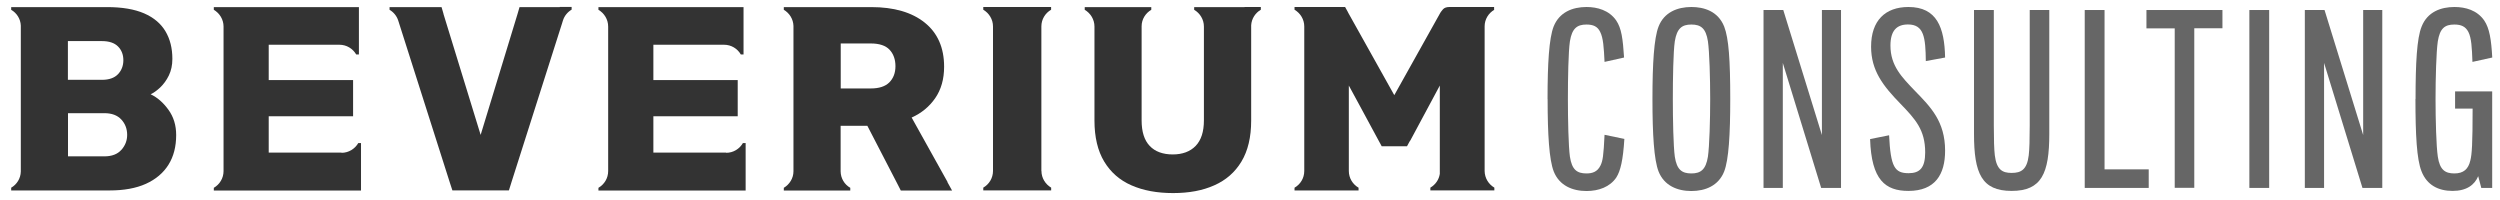
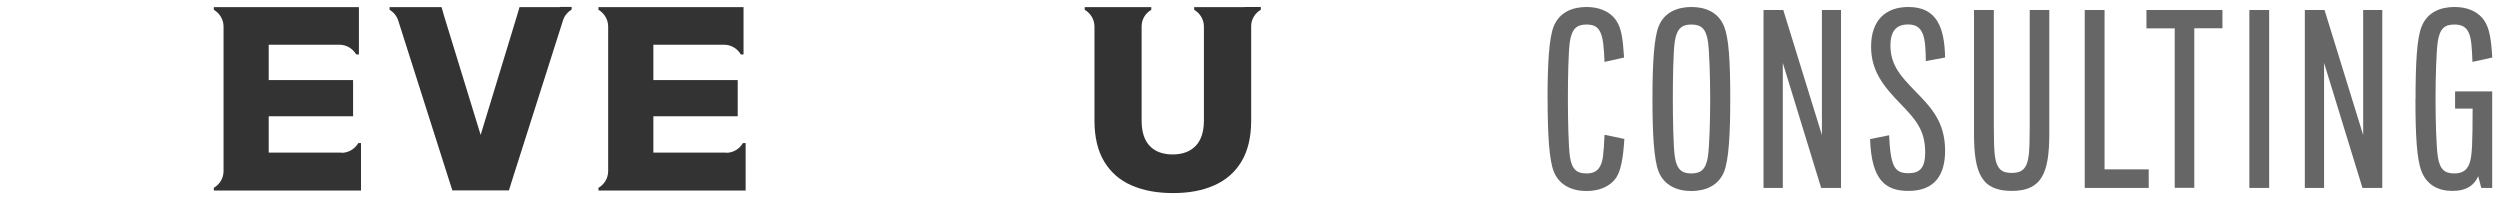
<svg xmlns="http://www.w3.org/2000/svg" width="275px" height="22px" viewBox="0 0 275 22" version="1.1">
  <g id="surface1">
-     <path style=" stroke:none;fill-rule:nonzero;fill:rgb(20%,20%,20%);fill-opacity:1;" d="M 16.57 10.371 C 16.898 10.219 17.25 9.969 17.621 9.621 C 17.988 9.27 18.309 8.84 18.57 8.309 C 18.828 7.781 18.961 7.172 18.961 6.48 C 18.961 5.309 18.711 4.301 18.199 3.441 C 17.691 2.59 16.91 1.93 15.852 1.469 C 14.789 1.012 13.441 0.781 11.789 0.781 L 1.23 0.781 L 1.23 1.078 C 1.84 1.43 2.262 2.078 2.289 2.82 L 2.289 18.871 C 2.27 19.629 1.852 20.289 1.23 20.648 L 1.23 20.949 L 12.059 20.949 C 13.629 20.949 14.961 20.711 16.051 20.219 C 17.129 19.73 17.961 19.031 18.531 18.121 C 19.102 17.211 19.379 16.121 19.379 14.852 C 19.379 13.789 19.102 12.871 18.531 12.078 C 17.961 11.289 17.32 10.73 16.59 10.379 Z M 7.469 4.52 L 11.211 4.52 C 12 4.52 12.59 4.719 12.98 5.109 C 13.371 5.5 13.57 6.012 13.57 6.621 C 13.57 7.23 13.371 7.75 12.98 8.16 C 12.59 8.57 12 8.781 11.211 8.781 L 7.469 8.781 Z M 13.352 16.48 C 12.93 16.961 12.301 17.199 11.48 17.199 L 7.48 17.199 L 7.48 12.449 L 11.48 12.449 C 12.289 12.449 12.91 12.68 13.34 13.141 C 13.77 13.602 13.988 14.172 13.988 14.84 C 13.988 15.449 13.781 16 13.359 16.48 Z M 13.352 16.48 " />
    <path style=" stroke:none;fill-rule:nonzero;fill:rgb(20%,20%,20%);fill-opacity:1;" d="M 61.57 0.781 L 57.148 0.781 L 56.93 1.531 L 52.871 14.84 L 48.781 1.531 C 48.781 1.531 48.781 1.52 48.781 1.512 C 48.781 1.512 48.781 1.531 48.789 1.531 L 48.57 0.781 L 47.781 0.781 C 47.781 0.781 47.762 0.781 47.75 0.781 L 44.18 0.781 C 44.18 0.781 44.141 0.781 44.121 0.781 L 42.852 0.781 L 42.852 1.078 C 43.301 1.34 43.641 1.762 43.801 2.25 L 49.48 20.078 C 49.5 20.129 49.52 20.18 49.539 20.23 C 49.52 20.18 49.5 20.129 49.48 20.078 L 49.762 20.941 L 55.98 20.941 L 56.219 20.18 C 56.219 20.18 56.25 20.109 56.25 20.078 L 61.801 2.648 L 61.82 2.59 L 61.891 2.359 C 61.891 2.359 61.91 2.301 61.922 2.262 C 62.078 1.75 62.43 1.328 62.879 1.059 L 62.879 0.762 L 61.609 0.762 C 61.609 0.762 61.59 0.762 61.57 0.762 Z M 49.699 20.488 C 49.75 20.559 49.809 20.621 49.879 20.68 C 49.809 20.621 49.762 20.559 49.699 20.488 Z M 49.539 20.25 C 49.539 20.25 49.539 20.25 49.539 20.262 C 49.539 20.262 49.539 20.262 49.539 20.25 Z M 55.859 20.68 C 55.859 20.68 55.941 20.602 55.98 20.559 C 55.941 20.602 55.898 20.641 55.859 20.68 Z M 56.141 20.328 C 56.141 20.328 56.141 20.32 56.141 20.309 C 56.141 20.309 56.141 20.32 56.141 20.328 Z M 56.039 20.488 C 56.039 20.488 56.059 20.461 56.078 20.441 C 56.07 20.461 56.059 20.469 56.039 20.488 Z M 56.039 20.488 " />
-     <path style=" stroke:none;fill-rule:nonzero;fill:rgb(20%,20%,20%);fill-opacity:1;" d="M 104.23 20.02 L 100.281 12.93 C 101.359 12.449 102.219 11.738 102.871 10.801 C 103.52 9.859 103.852 8.711 103.852 7.34 C 103.852 5.25 103.141 3.629 101.719 2.488 C 100.301 1.352 98.34 0.781 95.84 0.781 L 86.219 0.781 L 86.219 1.078 C 86.84 1.441 87.262 2.102 87.281 2.859 L 87.281 18.84 C 87.281 19.621 86.84 20.289 86.219 20.66 L 86.219 20.961 L 93.531 20.961 L 93.531 20.66 C 92.898 20.301 92.48 19.629 92.469 18.852 L 92.469 13.84 L 95.41 13.84 L 98.691 20.18 L 99.09 20.961 L 104.73 20.961 L 104.219 20.039 Z M 97.82 9.07 C 97.371 9.512 96.691 9.73 95.789 9.73 L 92.48 9.73 L 92.48 4.781 L 95.789 4.781 C 96.73 4.781 97.422 5.012 97.852 5.469 C 98.281 5.93 98.5 6.539 98.5 7.281 C 98.5 8.02 98.27 8.621 97.82 9.07 Z M 97.82 9.07 " />
    <path style=" stroke:none;fill-rule:nonzero;fill:rgb(20%,20%,20%);fill-opacity:1;" d="M 79.879 16.789 L 71.871 16.789 L 71.871 12.789 L 80.172 12.789 C 80.172 12.789 81.148 12.789 81.148 12.789 L 81.148 8.809 L 80.172 8.809 C 80.172 8.809 71.871 8.809 71.871 8.809 L 71.871 4.922 L 79.738 4.922 C 79.738 4.922 79.68 4.922 79.648 4.922 C 80.441 4.922 81.121 5.352 81.488 5.988 L 81.789 5.988 L 81.789 0.781 L 65.828 0.781 L 65.828 1.078 C 66.461 1.449 66.898 2.129 66.898 2.922 L 66.898 18.871 C 66.898 18.871 66.898 18.84 66.898 18.82 C 66.898 19.609 66.469 20.289 65.828 20.66 L 65.828 20.961 L 82.02 20.961 L 82.02 15.738 L 81.719 15.738 C 81.352 16.371 80.672 16.809 79.879 16.809 Z M 79.879 16.789 " />
-     <path style=" stroke:none;fill-rule:nonzero;fill:rgb(20%,20%,20%);fill-opacity:1;" d="M 114.551 18.809 C 114.551 18.809 114.551 18.871 114.551 18.898 L 114.551 2.871 C 114.551 2.871 114.551 2.898 114.551 2.91 C 114.551 2.121 114.98 1.441 115.621 1.07 L 115.621 0.77 L 108.16 0.77 L 108.16 1.07 C 108.789 1.441 109.23 2.121 109.23 2.91 C 109.23 2.91 109.23 2.898 109.23 2.891 L 109.23 18.871 C 109.23 18.871 109.23 18.828 109.23 18.801 C 109.23 19.59 108.801 20.27 108.16 20.641 L 108.16 20.941 L 115.629 20.941 L 115.629 20.641 C 115 20.27 114.559 19.59 114.559 18.801 Z M 114.551 18.809 " />
-     <path style=" stroke:none;fill-rule:nonzero;fill:rgb(20%,20%,20%);fill-opacity:1;" d="M 164.352 1.07 L 164.352 0.77 L 159.449 0.77 C 159.121 0.77 158.891 0.852 158.738 1.012 C 158.602 1.172 158.5 1.301 158.441 1.398 L 153.371 10.469 L 148.301 1.398 C 148.301 1.398 148.281 1.352 148.262 1.328 C 148.281 1.352 148.301 1.379 148.309 1.398 L 147.961 0.77 L 147.309 0.77 C 147.641 0.77 147.871 0.852 148.02 1.012 C 147.871 0.852 147.629 0.77 147.301 0.77 L 142.398 0.77 L 142.398 1.07 C 143.031 1.441 143.469 2.121 143.469 2.91 C 143.469 2.91 143.469 18.809 143.469 18.809 C 143.469 19.602 143.039 20.281 142.398 20.648 L 142.398 20.949 L 149.441 20.949 L 149.441 20.648 C 148.809 20.281 148.371 19.602 148.371 18.809 L 148.371 9.41 L 149.512 11.512 L 151.629 15.43 L 151.988 16.09 L 154.77 16.09 L 155.051 15.57 C 155.051 15.57 155.121 15.48 155.148 15.43 L 158.379 9.41 L 158.379 19.129 C 158.281 19.77 157.891 20.32 157.34 20.641 L 157.34 20.941 L 164.379 20.941 L 164.379 20.641 C 163.75 20.27 163.32 19.602 163.309 18.809 L 163.309 2.898 C 163.309 2.121 163.738 1.441 164.379 1.07 Z M 164.352 1.07 " />
    <path style=" stroke:none;fill-rule:nonzero;fill:rgb(20%,20%,20%);fill-opacity:1;" d="M 136.898 0.781 L 131.359 0.781 L 131.359 1.078 C 131.988 1.449 132.43 2.129 132.43 2.922 C 132.43 2.871 132.43 2.82 132.43 2.781 L 132.43 13.238 C 132.43 14.488 132.129 15.422 131.52 16.051 C 130.922 16.672 130.07 16.988 129 16.988 C 127.93 16.988 127.059 16.68 126.469 16.051 C 125.871 15.43 125.578 14.488 125.578 13.238 L 125.578 2.891 C 125.578 2.109 126.02 1.441 126.641 1.078 L 126.641 0.781 L 119.32 0.781 L 119.32 1.078 C 119.949 1.449 120.391 2.129 120.391 2.922 L 120.391 13.262 C 120.391 15.078 120.75 16.59 121.461 17.77 C 122.172 18.949 123.172 19.828 124.469 20.391 C 125.77 20.961 127.289 21.238 129.039 21.238 C 130.789 21.238 132.281 20.961 133.559 20.391 C 134.852 19.82 135.852 18.949 136.559 17.77 C 137.27 16.59 137.629 15.09 137.629 13.262 L 137.629 2.781 C 137.672 2.051 138.09 1.422 138.691 1.07 L 138.691 0.77 L 136.91 0.77 Z M 136.898 0.781 " />
-     <path style=" stroke:none;fill-rule:nonzero;fill:rgb(20%,20%,20%);fill-opacity:1;" d="M 37.57 16.789 L 29.559 16.789 L 29.559 12.789 L 37.859 12.789 C 37.859 12.789 38.84 12.789 38.84 12.789 L 38.84 8.809 L 37.859 8.809 C 37.859 8.809 29.559 8.809 29.559 8.809 L 29.559 4.922 L 37.43 4.922 C 37.43 4.922 37.371 4.922 37.34 4.922 C 38.129 4.922 38.809 5.352 39.18 5.988 L 39.48 5.988 L 39.48 0.781 L 23.52 0.781 L 23.52 1.078 C 24.148 1.449 24.59 2.129 24.59 2.922 L 24.59 18.871 C 24.59 18.871 24.59 18.84 24.59 18.82 C 24.59 19.609 24.16 20.289 23.52 20.66 L 23.52 20.961 L 39.711 20.961 L 39.711 15.738 L 39.41 15.738 C 39.039 16.371 38.359 16.809 37.57 16.809 Z M 37.57 16.789 " />
+     <path style=" stroke:none;fill-rule:nonzero;fill:rgb(20%,20%,20%);fill-opacity:1;" d="M 37.57 16.789 L 29.559 16.789 L 29.559 12.789 L 37.859 12.789 C 37.859 12.789 38.84 12.789 38.84 12.789 L 38.84 8.809 L 37.859 8.809 C 37.859 8.809 29.559 8.809 29.559 8.809 L 29.559 4.922 L 37.43 4.922 C 37.43 4.922 37.371 4.922 37.34 4.922 C 38.129 4.922 38.809 5.352 39.18 5.988 L 39.48 5.988 L 39.48 0.781 L 23.52 0.781 L 23.52 1.078 C 24.148 1.449 24.59 2.129 24.59 2.922 L 24.59 18.871 C 24.59 18.871 24.59 18.84 24.59 18.82 C 24.59 19.609 24.16 20.289 23.52 20.66 L 23.52 20.961 L 39.711 20.961 L 39.711 15.738 L 39.41 15.738 C 39.039 16.371 38.359 16.809 37.57 16.809 M 37.57 16.789 " />
    <path style=" stroke:none;fill-rule:nonzero;fill:rgb(40%,40%,40%);fill-opacity:1;" d="M 170.23 10.891 C 170.23 6.98 170.398 4.211 170.898 2.922 C 171.52 1.352 172.969 0.77 174.512 0.77 C 175.711 0.77 177 1.129 177.781 2.25 C 178.371 3.121 178.512 4.262 178.648 6.328 L 176.5 6.809 C 176.422 5.219 176.359 4.18 176.02 3.512 C 175.738 2.922 175.27 2.699 174.512 2.699 C 173.48 2.699 172.922 3.121 172.691 4.539 C 172.52 5.691 172.469 8.621 172.469 10.891 C 172.469 13.16 172.531 16.09 172.691 17.238 C 172.91 18.672 173.469 19.078 174.512 19.078 C 175.148 19.078 175.711 18.91 176.051 18.211 C 176.301 17.711 176.391 17.148 176.5 14.828 L 178.68 15.281 C 178.539 17.57 178.262 18.801 177.789 19.531 C 177.09 20.559 175.859 21.012 174.52 21.012 C 172.98 21.012 171.531 20.422 170.91 18.859 C 170.41 17.57 170.238 14.809 170.238 10.891 Z M 170.23 10.891 " />
    <path style=" stroke:none;fill-rule:nonzero;fill:rgb(40%,40%,40%);fill-opacity:1;" d="M 181.77 10.891 C 181.77 6.98 181.941 4.211 182.441 2.922 C 183.051 1.352 184.512 0.77 186.051 0.77 C 187.422 0.77 188.98 1.219 189.66 2.922 C 190.16 4.211 190.328 6.578 190.328 10.891 C 190.328 14.801 190.16 17.57 189.66 18.859 C 189.039 20.43 187.59 21.012 186.051 21.012 C 184.512 21.012 183.059 20.422 182.441 18.859 C 181.941 17.57 181.77 14.809 181.77 10.891 Z M 186.051 19.078 C 187.078 19.078 187.641 18.66 187.871 17.238 C 188.039 16.09 188.121 13.16 188.121 10.891 C 188.121 8.621 188.039 5.691 187.871 4.539 C 187.648 3.109 187.09 2.699 186.051 2.699 C 185.012 2.699 184.461 3.121 184.23 4.539 C 184.059 5.691 184.012 8.621 184.012 10.891 C 184.012 13.16 184.07 16.09 184.23 17.238 C 184.449 18.672 185.012 19.078 186.051 19.078 Z M 186.051 19.078 " />
    <path style=" stroke:none;fill-rule:nonzero;fill:rgb(40%,40%,40%);fill-opacity:1;" d="M 193.98 1.102 L 196.16 1.102 L 200.41 14.852 L 200.41 1.102 L 202.512 1.102 L 202.512 20.672 L 200.328 20.672 L 196.109 6.922 L 196.109 20.672 L 193.988 20.672 L 193.988 1.102 Z M 193.98 1.102 " />
    <path style=" stroke:none;fill-rule:nonzero;fill:rgb(40%,40%,40%);fill-opacity:1;" d="M 205.699 15.301 L 207.801 14.879 C 207.969 18.371 208.41 19.051 209.949 19.051 C 211.18 19.051 211.77 18.461 211.77 16.762 C 211.77 14.301 210.711 13.129 209.059 11.422 C 207.129 9.441 205.82 7.762 205.82 5.129 C 205.82 2.25 207.391 0.77 209.93 0.77 C 213.059 0.77 213.898 3.031 213.961 6.328 L 211.84 6.719 C 211.809 4.121 211.641 2.691 209.879 2.691 C 208.648 2.691 207.949 3.359 207.949 5.012 C 207.949 7.25 209.211 8.5 210.66 10.012 C 212.371 11.77 213.961 13.359 213.961 16.578 C 213.961 19.18 212.871 21 209.93 21 C 207.391 21 205.852 19.801 205.711 15.301 Z M 205.699 15.301 " />
    <path style=" stroke:none;fill-rule:nonzero;fill:rgb(40%,40%,40%);fill-opacity:1;" d="M 221.289 19.02 C 222.301 19.02 222.969 18.68 223.16 17.09 C 223.238 16.449 223.27 15.301 223.27 13.789 L 223.27 1.102 L 225.422 1.102 L 225.422 14.738 C 225.422 19.07 224.578 21 221.281 21 C 217.98 21 217.141 19.07 217.141 14.738 L 217.141 1.102 L 219.32 1.102 L 219.32 13.789 C 219.32 15.301 219.352 16.449 219.43 17.09 C 219.629 18.68 220.27 19.02 221.27 19.02 Z M 221.289 19.02 " />
    <path style=" stroke:none;fill-rule:nonzero;fill:rgb(40%,40%,40%);fill-opacity:1;" d="M 229.32 1.102 L 231.5 1.102 L 231.5 18.629 L 236.359 18.629 L 236.359 20.672 L 229.32 20.672 Z M 229.32 1.102 " />
    <path style=" stroke:none;fill-rule:nonzero;fill:rgb(40%,40%,40%);fill-opacity:1;" d="M 239.211 3.121 L 236.109 3.121 L 236.109 1.102 L 244.469 1.102 L 244.469 3.109 L 241.371 3.109 L 241.371 20.66 L 239.219 20.66 L 239.219 3.121 Z M 239.211 3.121 " />
    <path style=" stroke:none;fill-rule:nonzero;fill:rgb(40%,40%,40%);fill-opacity:1;" d="M 247.43 1.102 L 249.609 1.102 L 249.609 20.672 L 247.43 20.672 Z M 247.43 1.102 " />
    <path style=" stroke:none;fill-rule:nonzero;fill:rgb(40%,40%,40%);fill-opacity:1;" d="M 253.52 1.102 L 255.699 1.102 L 259.949 14.852 L 259.949 1.102 L 262.051 1.102 L 262.051 20.672 L 259.871 20.672 L 255.648 6.922 L 255.648 20.672 L 253.531 20.672 L 253.531 1.102 Z M 253.52 1.102 " />
    <path style=" stroke:none;fill-rule:nonzero;fill:rgb(40%,40%,40%);fill-opacity:1;" d="M 265.711 10.891 C 265.711 6.98 265.852 4.211 266.379 2.922 C 267.02 1.301 268.5 0.77 269.988 0.77 C 271.219 0.77 272.48 1.129 273.262 2.25 C 273.852 3.121 274.039 4.371 274.148 6.328 L 271.969 6.809 C 271.91 5.219 271.859 4.18 271.52 3.512 C 271.211 2.922 270.738 2.699 269.98 2.699 C 268.922 2.699 268.391 3.121 268.16 4.539 C 267.988 5.691 267.91 8.621 267.91 10.891 C 267.91 13.16 267.988 16.09 268.16 17.238 C 268.379 18.691 268.969 19.078 269.98 19.078 C 270.988 19.078 271.52 18.602 271.738 17.648 C 271.91 16.98 271.988 15.828 271.988 11.949 L 270.059 11.949 L 270.059 10.051 L 274.141 10.051 L 274.141 20.672 L 272.941 20.672 L 272.602 19.379 C 272.211 20.328 271.34 21 269.781 21 C 268.219 21 266.961 20.359 266.371 18.852 C 265.84 17.539 265.699 14.828 265.699 10.879 Z M 265.711 10.891 " />
  </g>
</svg>